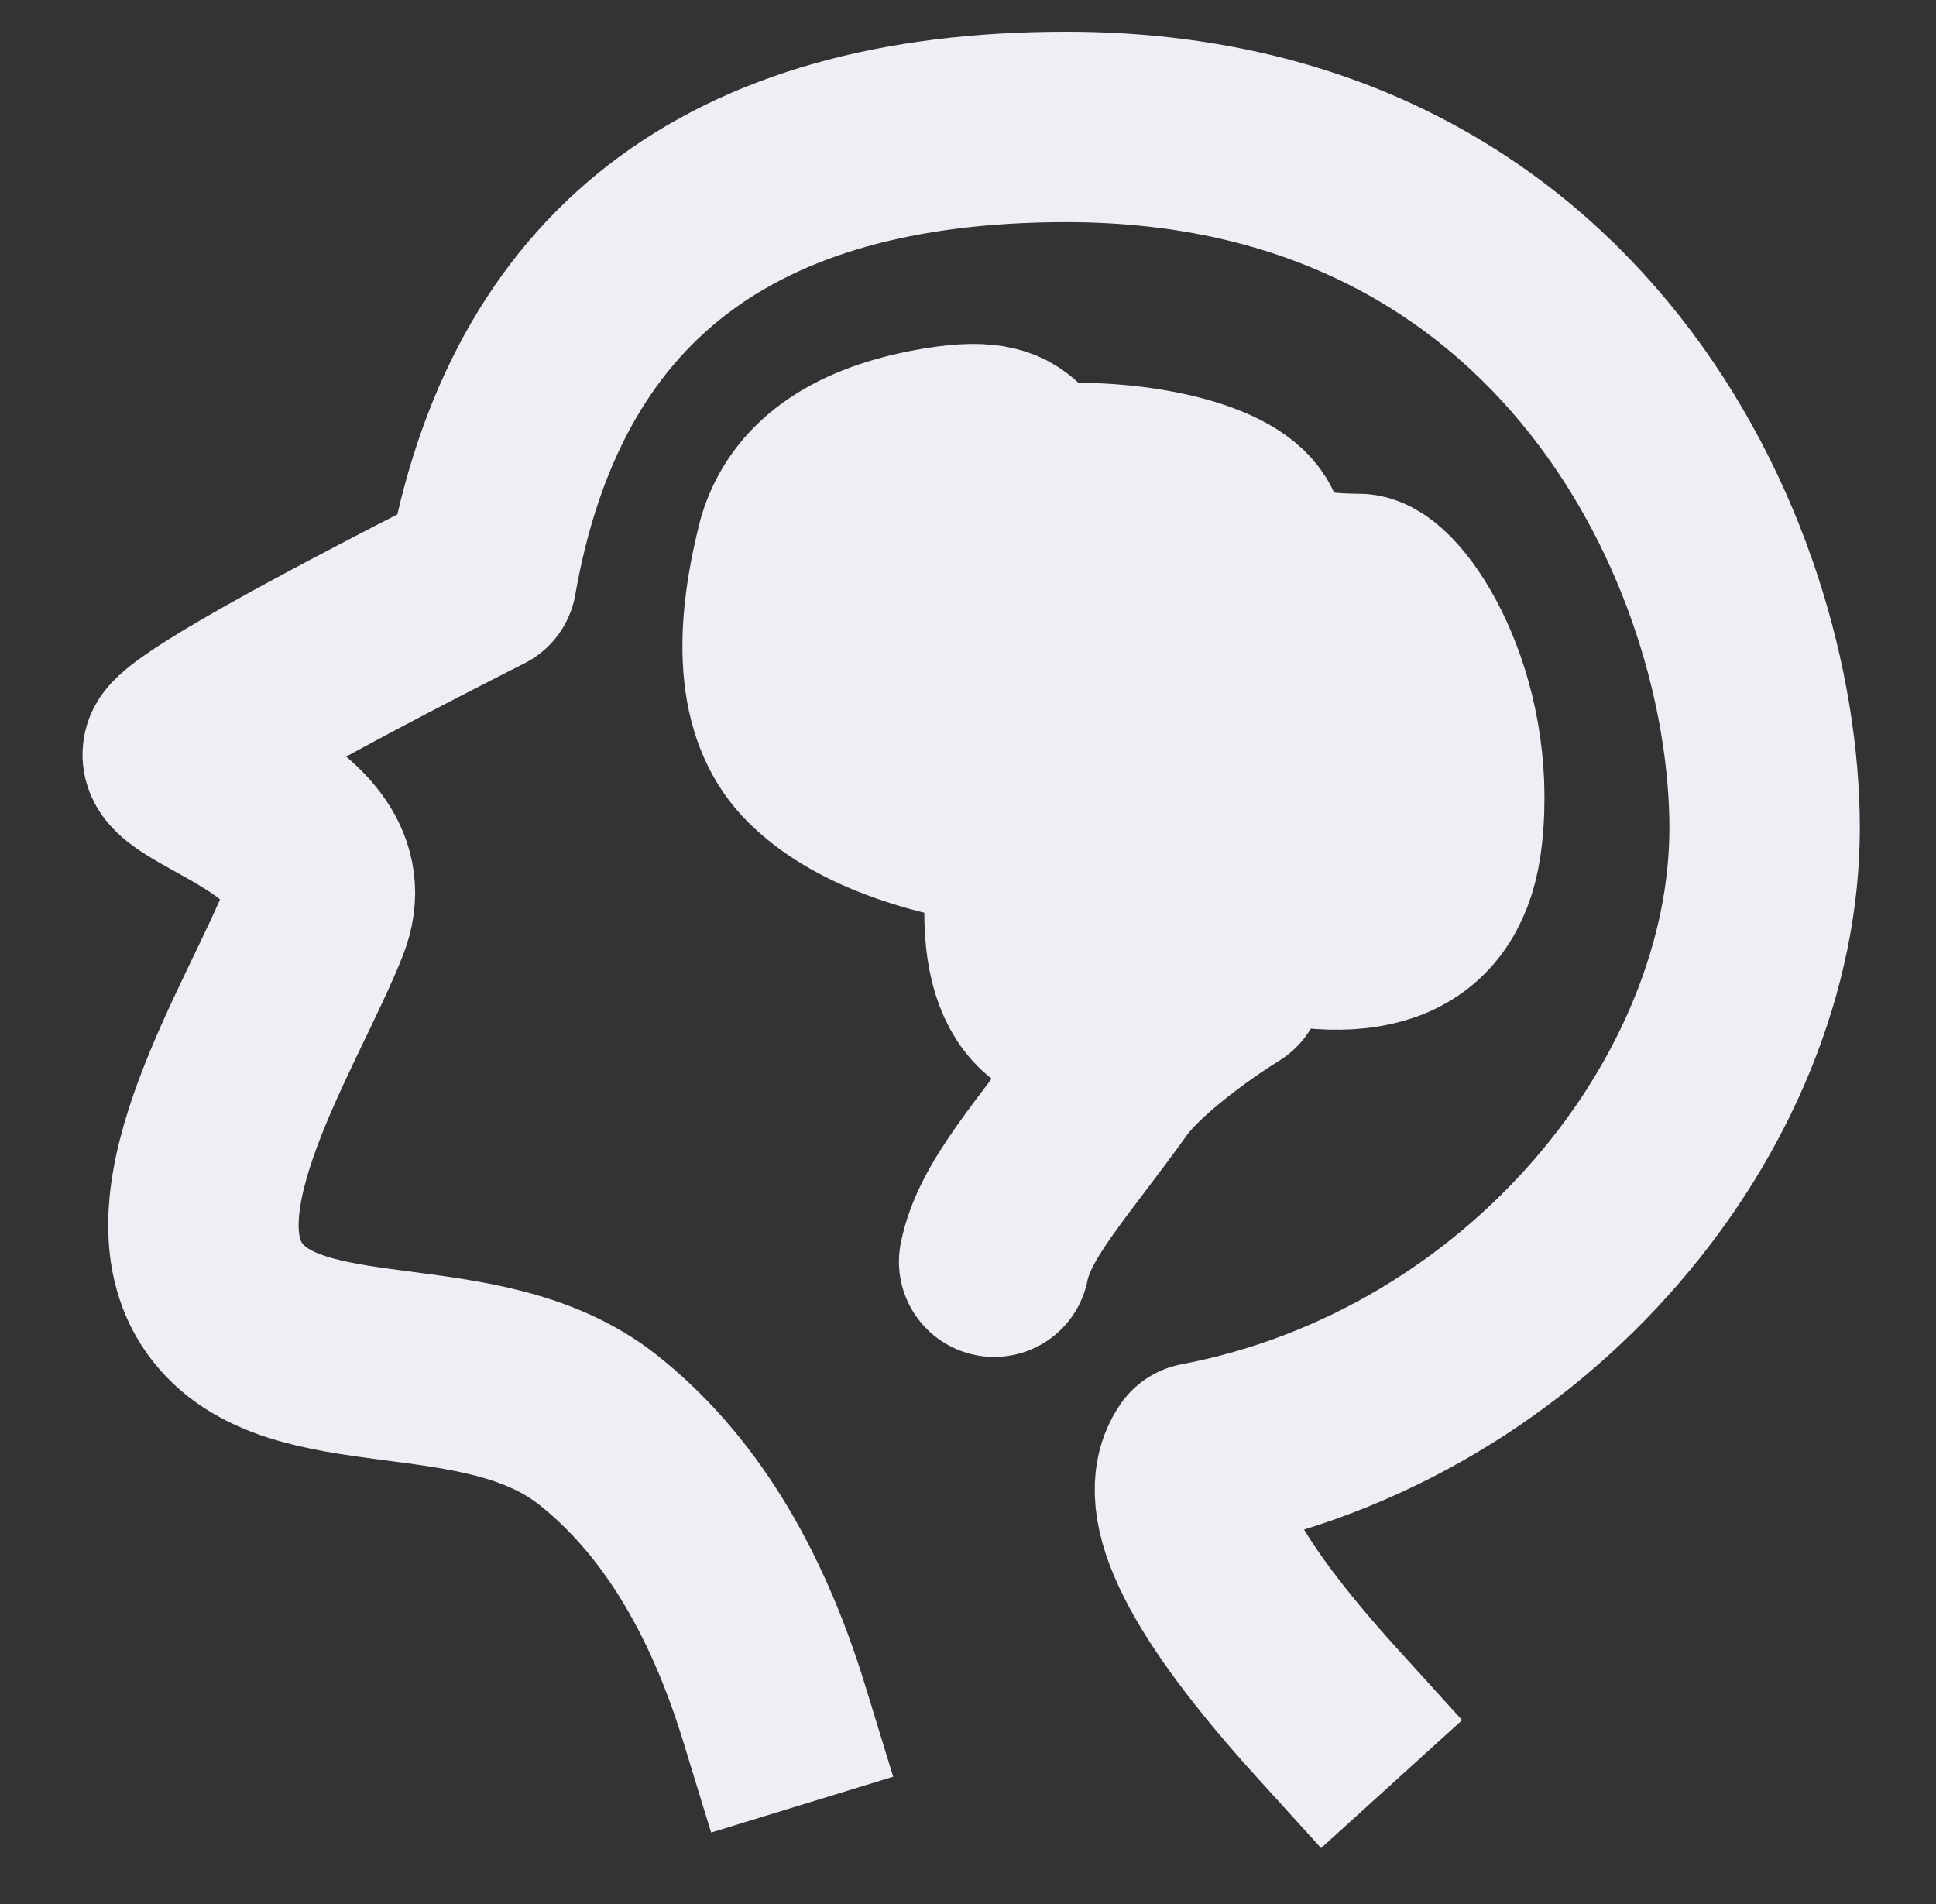
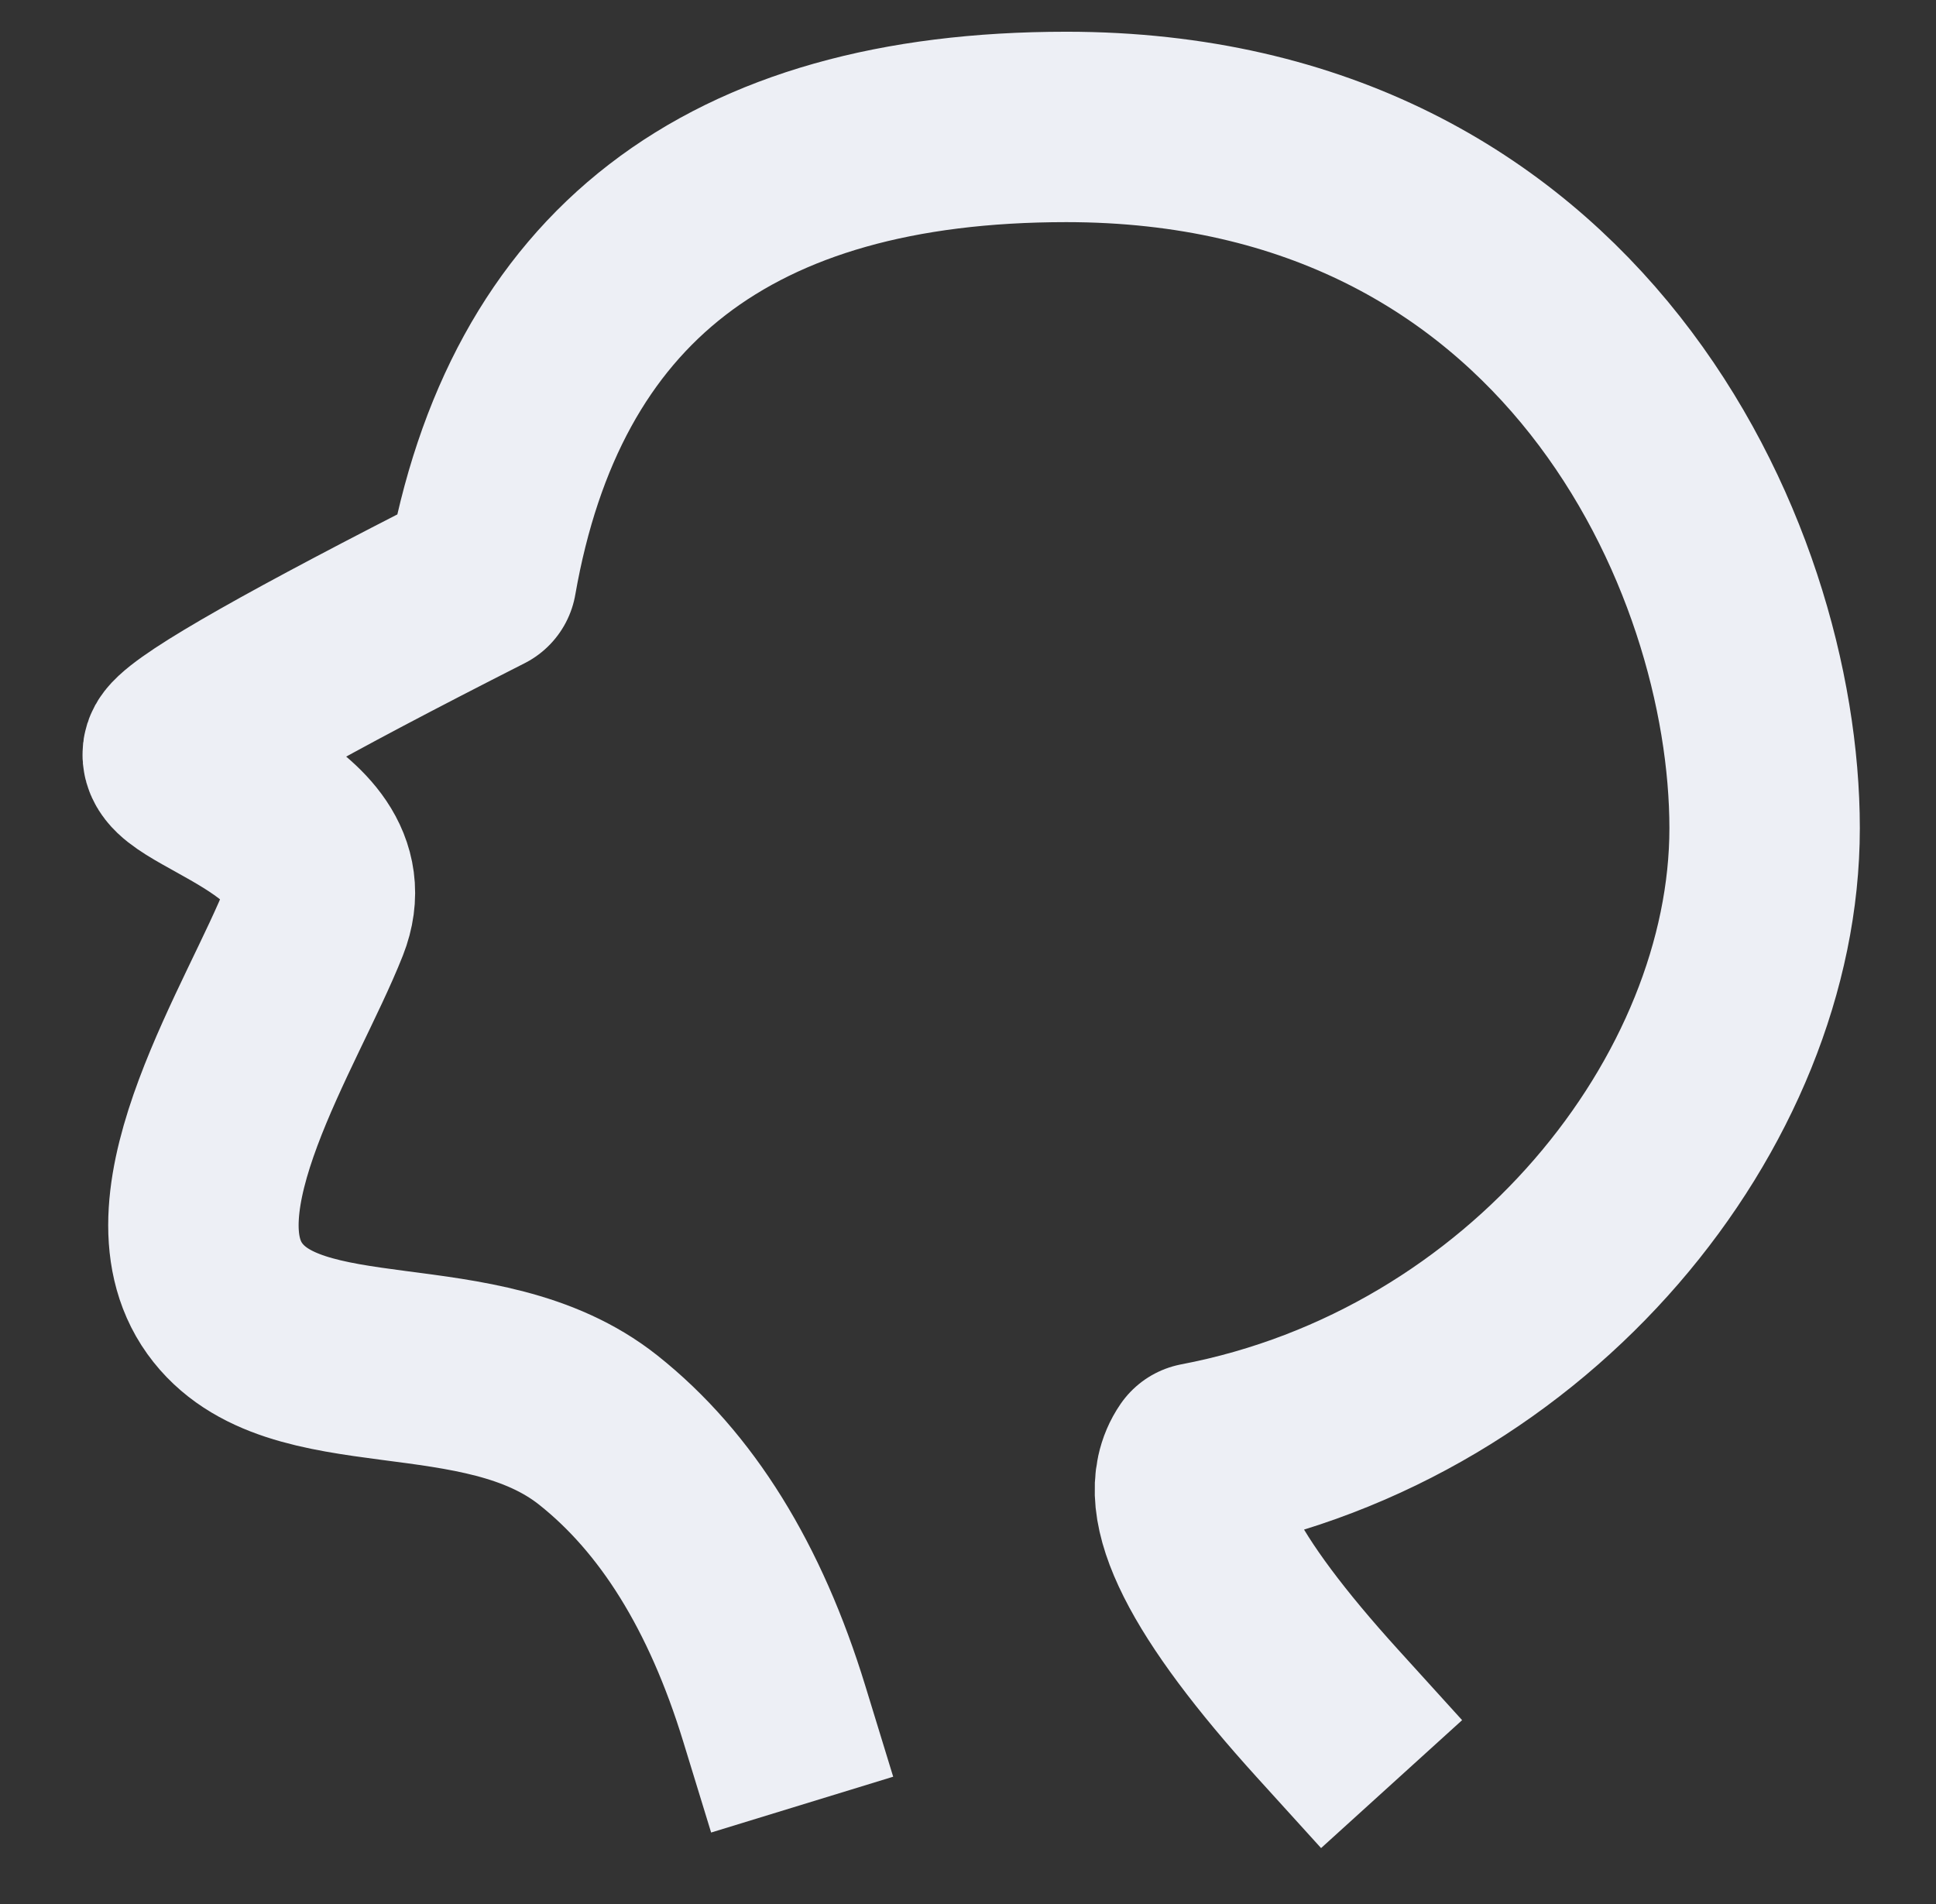
<svg xmlns="http://www.w3.org/2000/svg" width="61" height="60" viewBox="0 0 61 60" fill="none">
  <rect x="0" y="0" width="61" height="60" fill="#333333" stroke="none" />
  <path d="M24.395 54C23.17 50.005 21.322 47.028 18.851 45.066C15.145 42.124 9.256 43.953 7.08 40.918C4.905 37.884 8.604 32.304 9.903 29.011C11.201 25.719 4.927 24.554 5.659 23.62C6.148 22.996 9.318 21.198 15.171 18.225C16.833 8.742 22.976 4 33.597 4C49.53 4 55.6 17.507 55.6 26.099C55.6 34.69 48.25 43.945 37.78 45.941C36.843 47.304 38.194 49.991 41.831 54" stroke="#EDEFF5" stroke-width="6" stroke-linecap="square" stroke-linejoin="round" />
-   <path fill-rule="evenodd" clip-rule="evenodd" d="M24.974 17.125C24.157 20.293 24.4 22.517 25.703 23.798C27.006 25.079 29.226 25.917 32.363 26.311C31.651 30.397 32.52 32.314 34.967 32.062C37.415 31.809 38.886 30.792 39.379 29.01C43.205 30.086 45.278 29.186 45.599 26.311C46.081 21.999 43.756 18.559 42.802 18.559C41.849 18.559 39.379 18.443 39.379 17.125C39.379 15.807 36.494 15.062 33.891 15.062C31.287 15.062 32.854 13.307 29.278 14C26.895 14.462 25.46 15.504 24.974 17.125Z" fill="#EDEFF5" stroke="#EDEFF5" stroke-width="6" stroke-linejoin="round" />
-   <path d="M38.726 30.875C37.455 31.664 35.71 32.976 34.976 34C33.139 36.562 31.65 38.122 31.324 39.76" stroke="#EDEFF5" stroke-width="6" stroke-linecap="round" />
</svg>